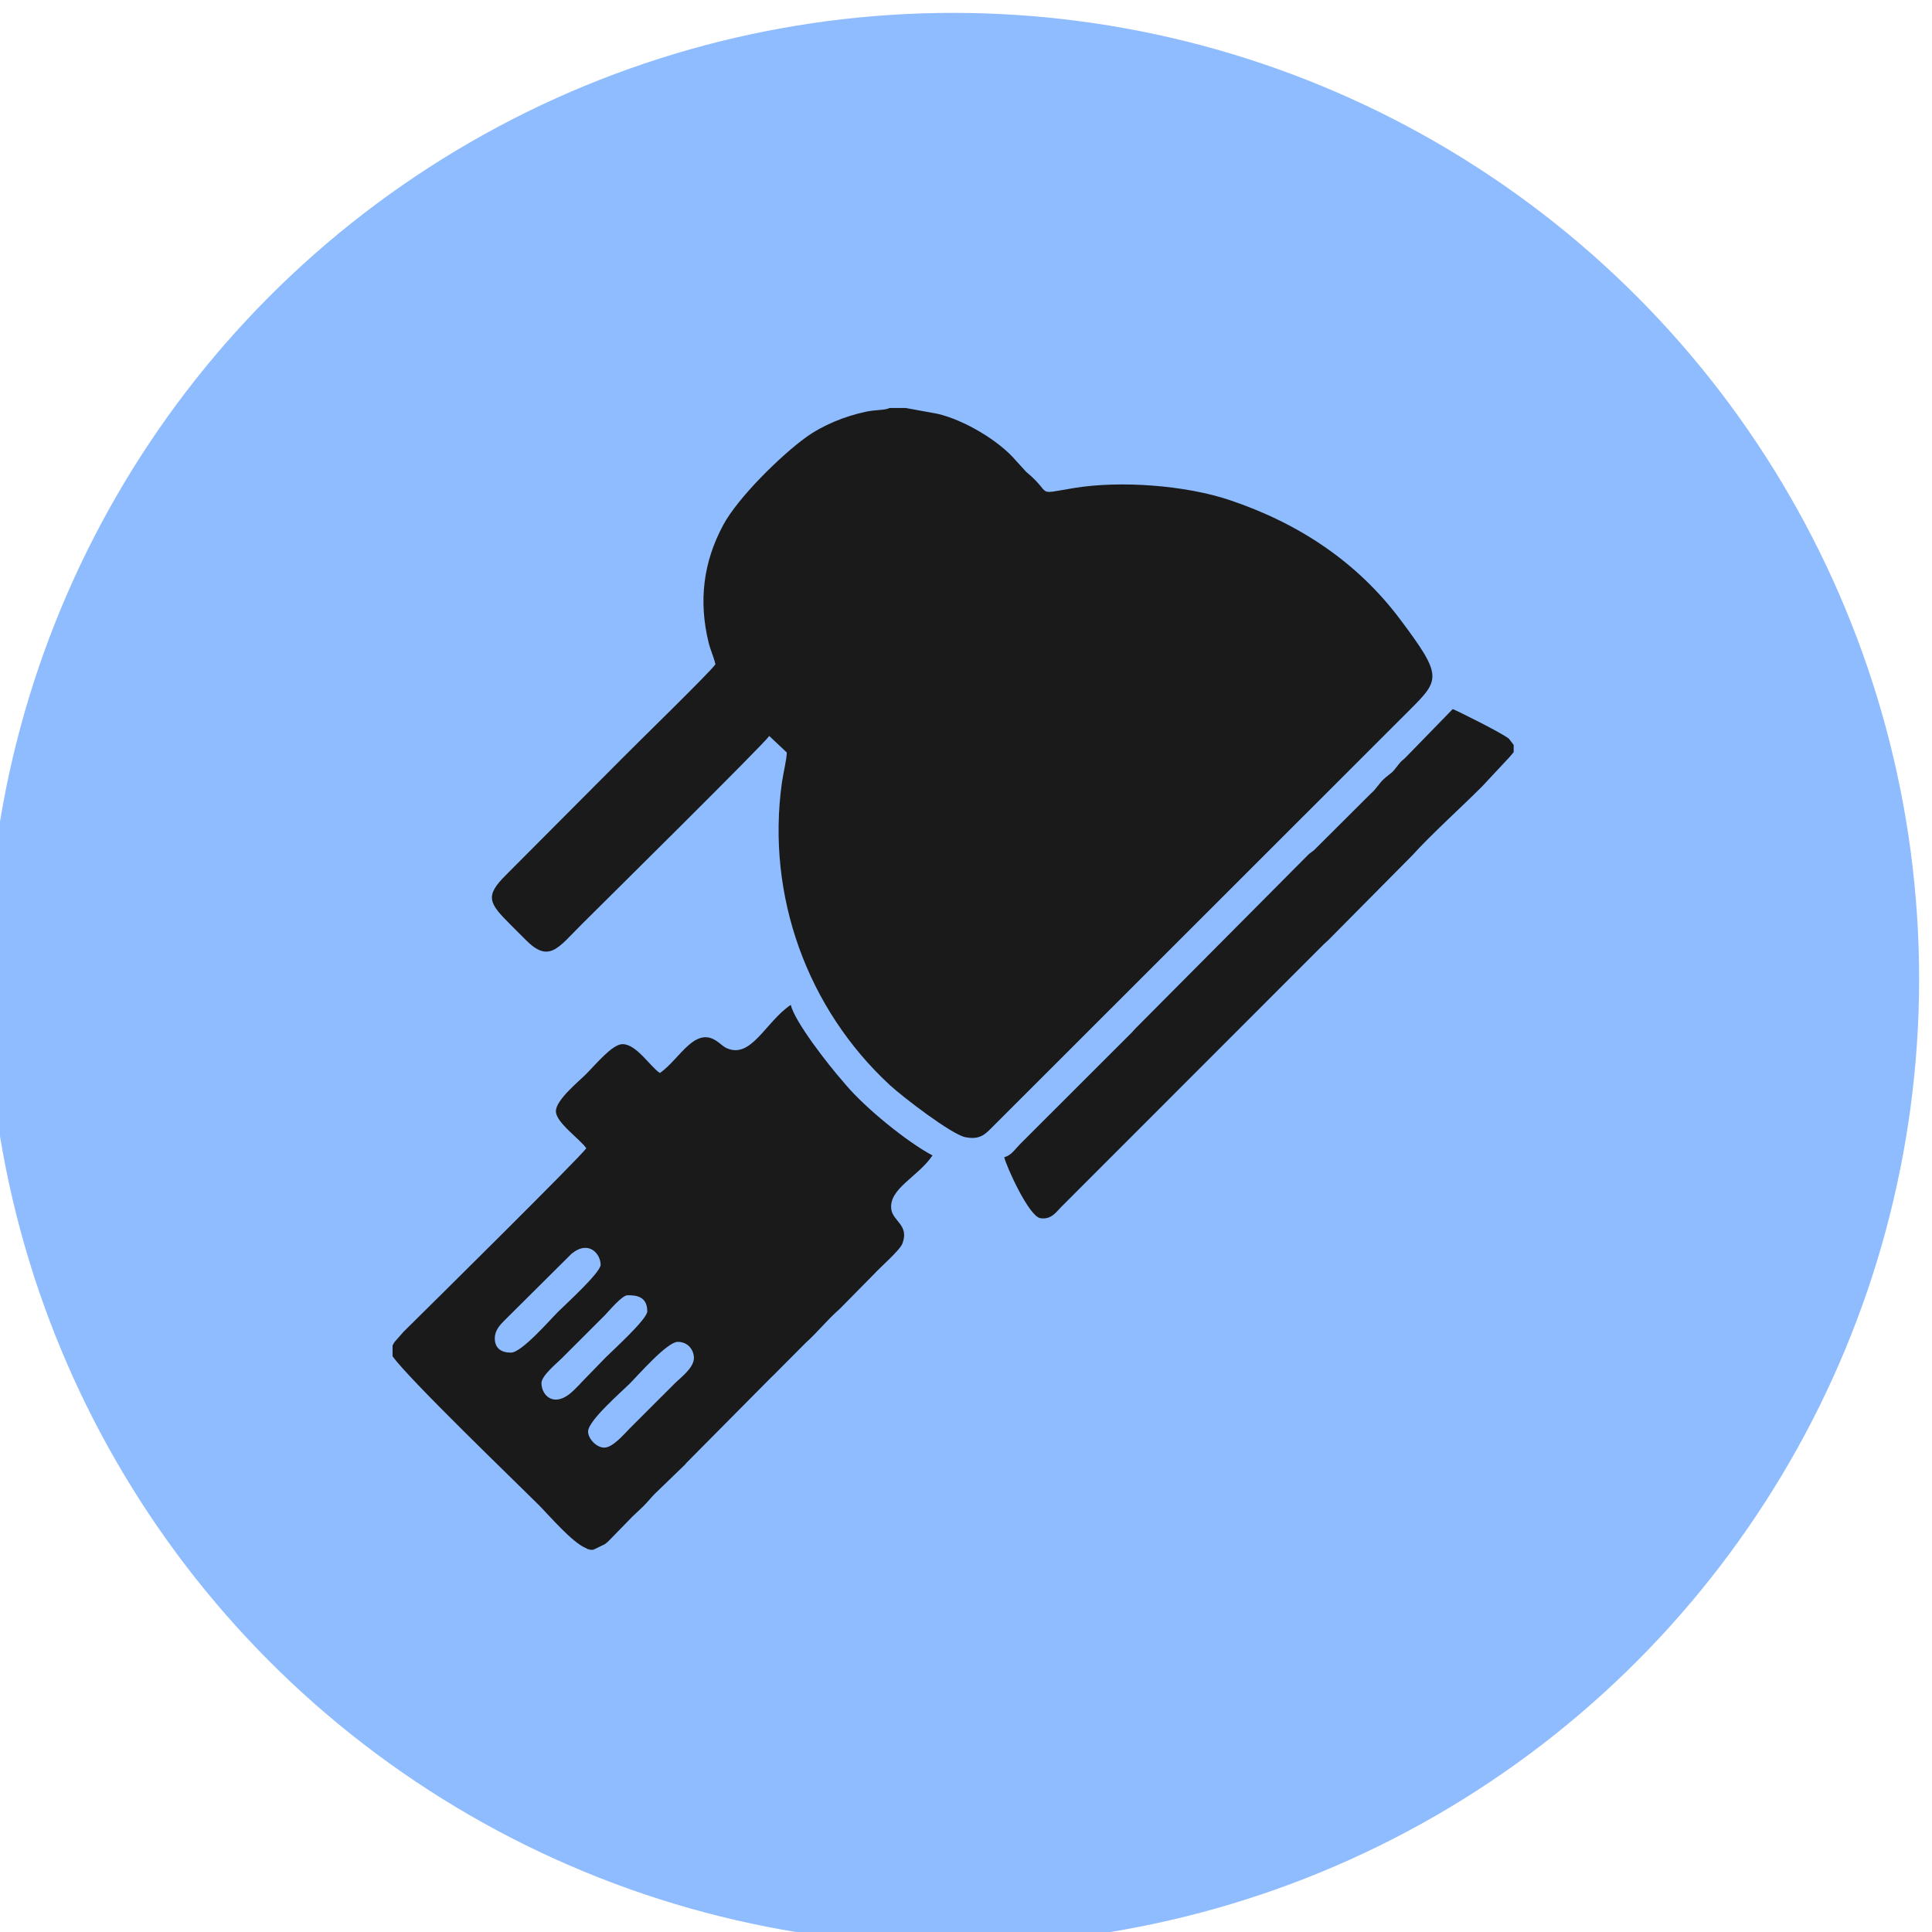
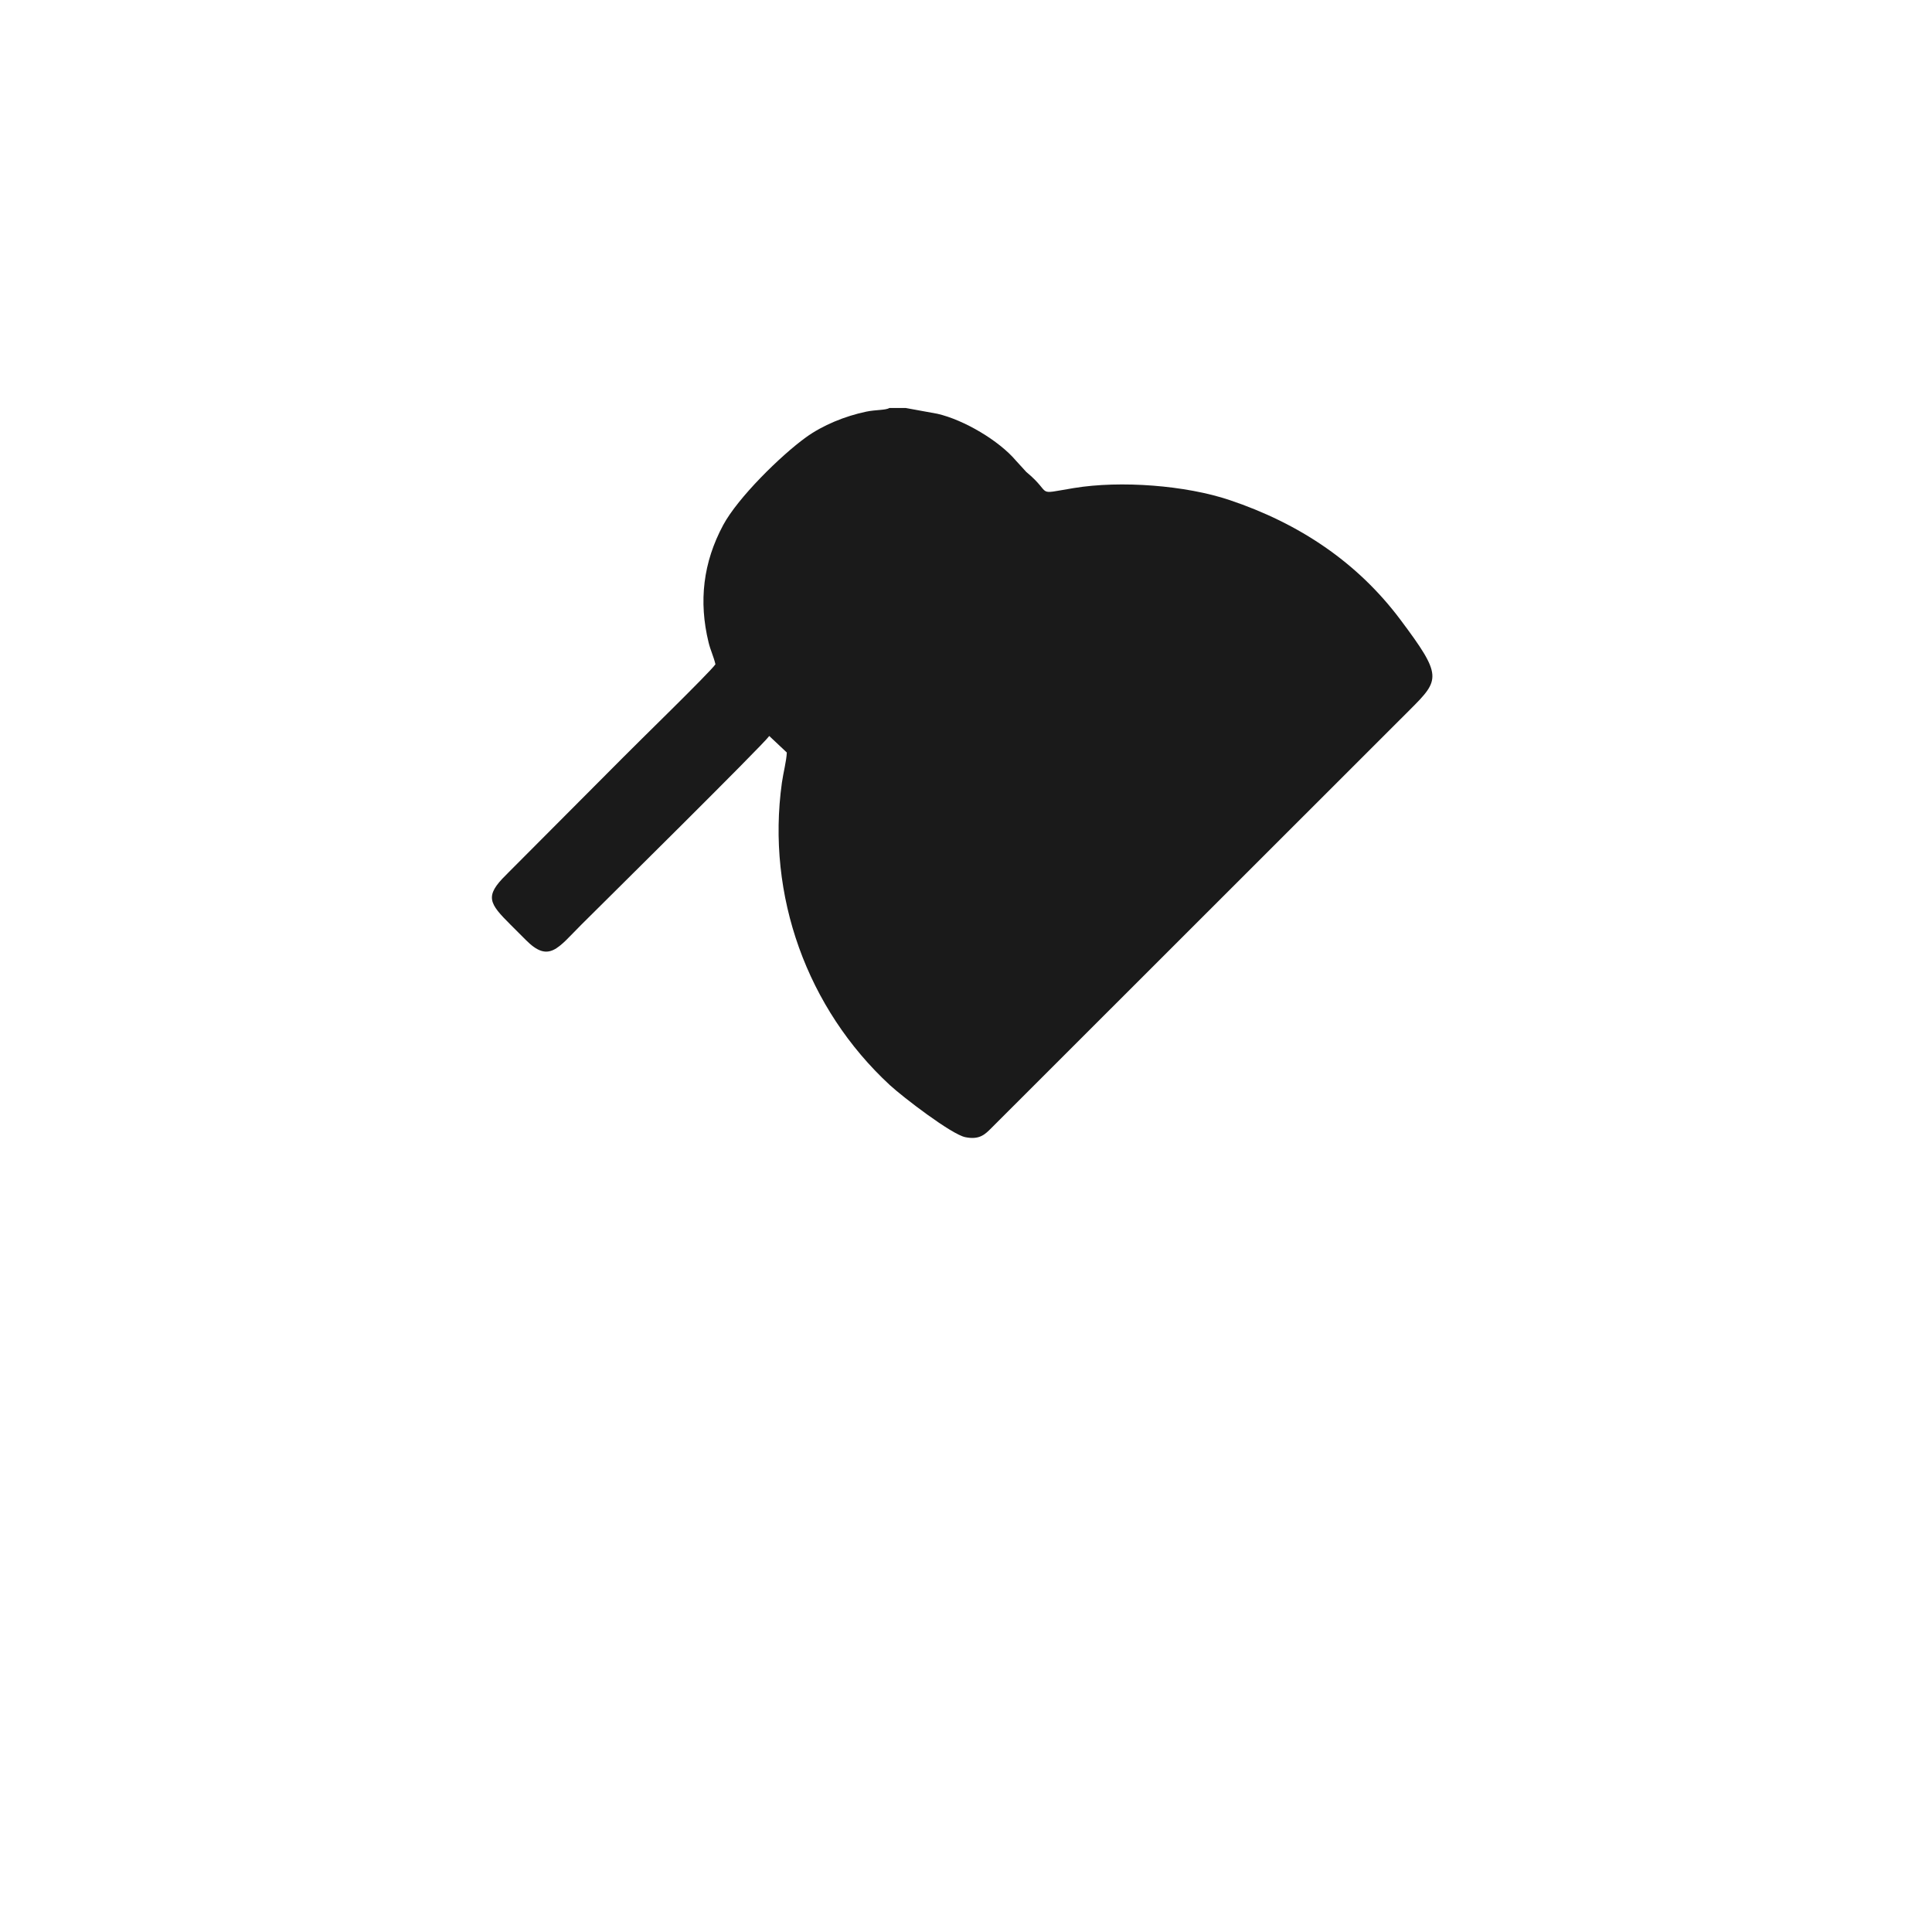
<svg xmlns="http://www.w3.org/2000/svg" xml:space="preserve" width="19.844mm" height="19.844mm" version="1.1" style="shape-rendering:geometricPrecision; text-rendering:geometricPrecision; image-rendering:optimizeQuality; fill-rule:evenodd; clip-rule:evenodd" viewBox="0 0 1984.36 1984.36">
  <defs>
    <style type="text/css">
   
    .fil1 {fill:#1A1A1A}
    .fil0 {fill:#8FBCFF}
   
  </style>
  </defs>
  <g id="Camada_x0020_1">
-     <circle class="fil0" cx="978.95" cy="1005.41" r="992.18" />
    <g id="_2396318793040">
      <g>
        <path class="fil1" d="M930.13 419.02l-16.59 0c-3.79,2.41 -14.05,1.73 -23.84,3.79 -21.79,4.58 -44.58,13.83 -61.99,26.43 -25.74,18.62 -69.76,61.86 -84.92,90.04 -20.66,38.44 -25.29,78.49 -15,120.59 2.04,8.34 5.15,14.31 7.04,22.43 -5.36,8 -81.54,82.06 -95.36,96.17l-117.66 118.09c-0.27,0.27 -0.64,0.67 -0.9,0.94 -0.27,0.27 -0.65,0.66 -0.92,0.93 -22.78,22.2 -17.43,29.52 4.34,51.29 5.67,5.66 10.03,9.96 15.66,15.65 23.88,24.14 33.02,8.43 57.12,-15.65 15.94,-15.94 187.21,-185.15 192.99,-193.78l18.04 16.97c-0.39,8.88 -3.64,20.88 -5.05,30.99 -16.16,115.92 26,232.15 110.89,310.62 12.89,11.91 63.11,50.5 77.38,53.45 14.56,3.02 20.31,-2.78 26.78,-9.25l430.16 -429.93c30.93,-30.91 33.29,-34.56 -9.92,-92.27 -44.24,-59.08 -103.96,-98.9 -175.47,-122.91 -44.87,-15.08 -111.74,-20.32 -160.16,-12.3 -41.13,6.81 -20.46,6.72 -48.64,-16.55l-10.55 -11.55c-17.35,-20.54 -53.19,-41.85 -80.72,-48.22l-32.71 -5.97z" />
-         <path class="fil1" d="M604.02 1470.29c0,-11.06 33.92,-40.35 42.84,-49.25 8.83,-8.83 38.34,-42.81 49.28,-42.81 11.18,0 16.58,9.04 16.58,16.57 0,10.25 -13.66,20.1 -19.8,26.24l-46.06 46.03c-5.56,5.54 -17.33,19.79 -26.26,19.79 -7.7,0 -16.58,-8.88 -16.58,-16.57zm-47.9 -49.71c0,-7.52 15.62,-20.22 20.72,-25.32l44.22 -44.18c4.4,-4.4 17.68,-20.72 23.49,-20.72 7.63,0 20.27,0.32 20.27,16.57 0,7.93 -35.48,40.06 -42.84,47.41l-24.5 25.23c-0.18,0.2 -2.46,2.67 -2.65,2.87 -1.63,1.69 -3.82,3.86 -5.52,5.53 -19.75,19.29 -33.19,5.49 -33.19,-7.39zm-47.91 -46.03c0,-7.98 5.3,-13.71 9.62,-18.01l69.27 -68.87c17.96,-14.53 29.82,0.59 29.82,11.4 0,7.94 -36.4,40.97 -43.76,48.32 -8.71,8.7 -37.43,41.89 -48.36,41.89 -9.88,0 -16.59,-4.33 -16.59,-14.73zm-105.01 7.36l0 11.05c15.78,22.7 126.8,129.48 149.69,152.35 11.08,11.07 34.79,39.13 49.09,44.85 1.01,0.41 2.33,1.58 2.6,1.08 0.21,-0.38 0.89,0.31 1.28,0.56l3.69 0c0.37,-0.26 0.99,-1.02 1.17,-0.66l6.19 -3.03c4.5,-2.18 4.01,-1.61 7.88,-5.01l23.64 -24.25c0.26,-0.27 0.64,-0.67 0.9,-0.93l11.36 -10.75c4.59,-4.59 7.38,-8.26 11.46,-12.48l30.91 -29.87c1.28,-1.37 1.42,-1.58 2.6,-2.93l87.11 -87.85c0.29,-0.25 0.7,-0.6 0.99,-0.86l33.99 -34.15c12.39,-11.15 20.37,-21.9 35.04,-34.95l34.74 -35.25c6.5,-7.23 26.63,-24.49 29.31,-31.51 7.33,-19.15 -9.87,-22.77 -11.42,-35.54 -2.57,-21.05 27.66,-33.11 42.34,-55.02 -25.99,-13.74 -69.22,-48.89 -89.27,-72.82 -1.47,-1.76 -1.21,-1.5 -2.53,-2.99 -15.5,-17.6 -49.71,-61.54 -53.75,-78.84 -26.02,17.41 -40.72,56.35 -66.35,44.22 -7.72,-3.65 -17.75,-20.77 -38.17,-3.22 -10.24,8.8 -19.45,21.91 -29.97,28.96 -10.25,-6.86 -24.25,-30 -38.62,-29.61 -10.38,0.29 -26.92,20.53 -37.38,30.99 -7.84,7.83 -30.15,25.9 -30.75,37.47 -0.6,11.71 24.92,29.08 31.21,38.47 -5.93,8.85 -160.36,161.53 -187.47,188.25l-9.5 10.77c-0.2,0.32 -0.51,0.86 -0.68,1.15l-1.33 2.35z" />
-         <path class="fil1" d="M1554.7 772.51l0 -7.36 -4.79 -6.26c-5.12,-5 -54.99,-29.8 -57.85,-30.57l-49.06 50.39c-3.73,3.2 -4.23,3.48 -7.28,7.47 -6.77,8.86 -5.69,6.43 -13.03,12.74 -6.99,6.02 -8.05,10.44 -14.93,16.39l-58.12 57.91c-2.9,2.38 -4.71,3.2 -7.07,5.81l-176.33 177.3c-1.43,1.57 -1.92,2.21 -3.5,3.86l-115.16 115.06c-5.08,5.09 -8.71,11.37 -16.12,13.35 2.26,9.69 25.35,60.77 37.08,62.6 11.14,1.75 16.22,-6.25 21.42,-11.51l269.74 -269.89c2,-1.82 2.75,-2.42 4.8,-4.41l86.17 -86.95c19.37,-21.41 49.66,-48.75 71.38,-70.44l28.45 -30.48c1.6,-2.03 2.85,-3.45 4.2,-5.01z" />
      </g>
    </g>
  </g>
</svg>